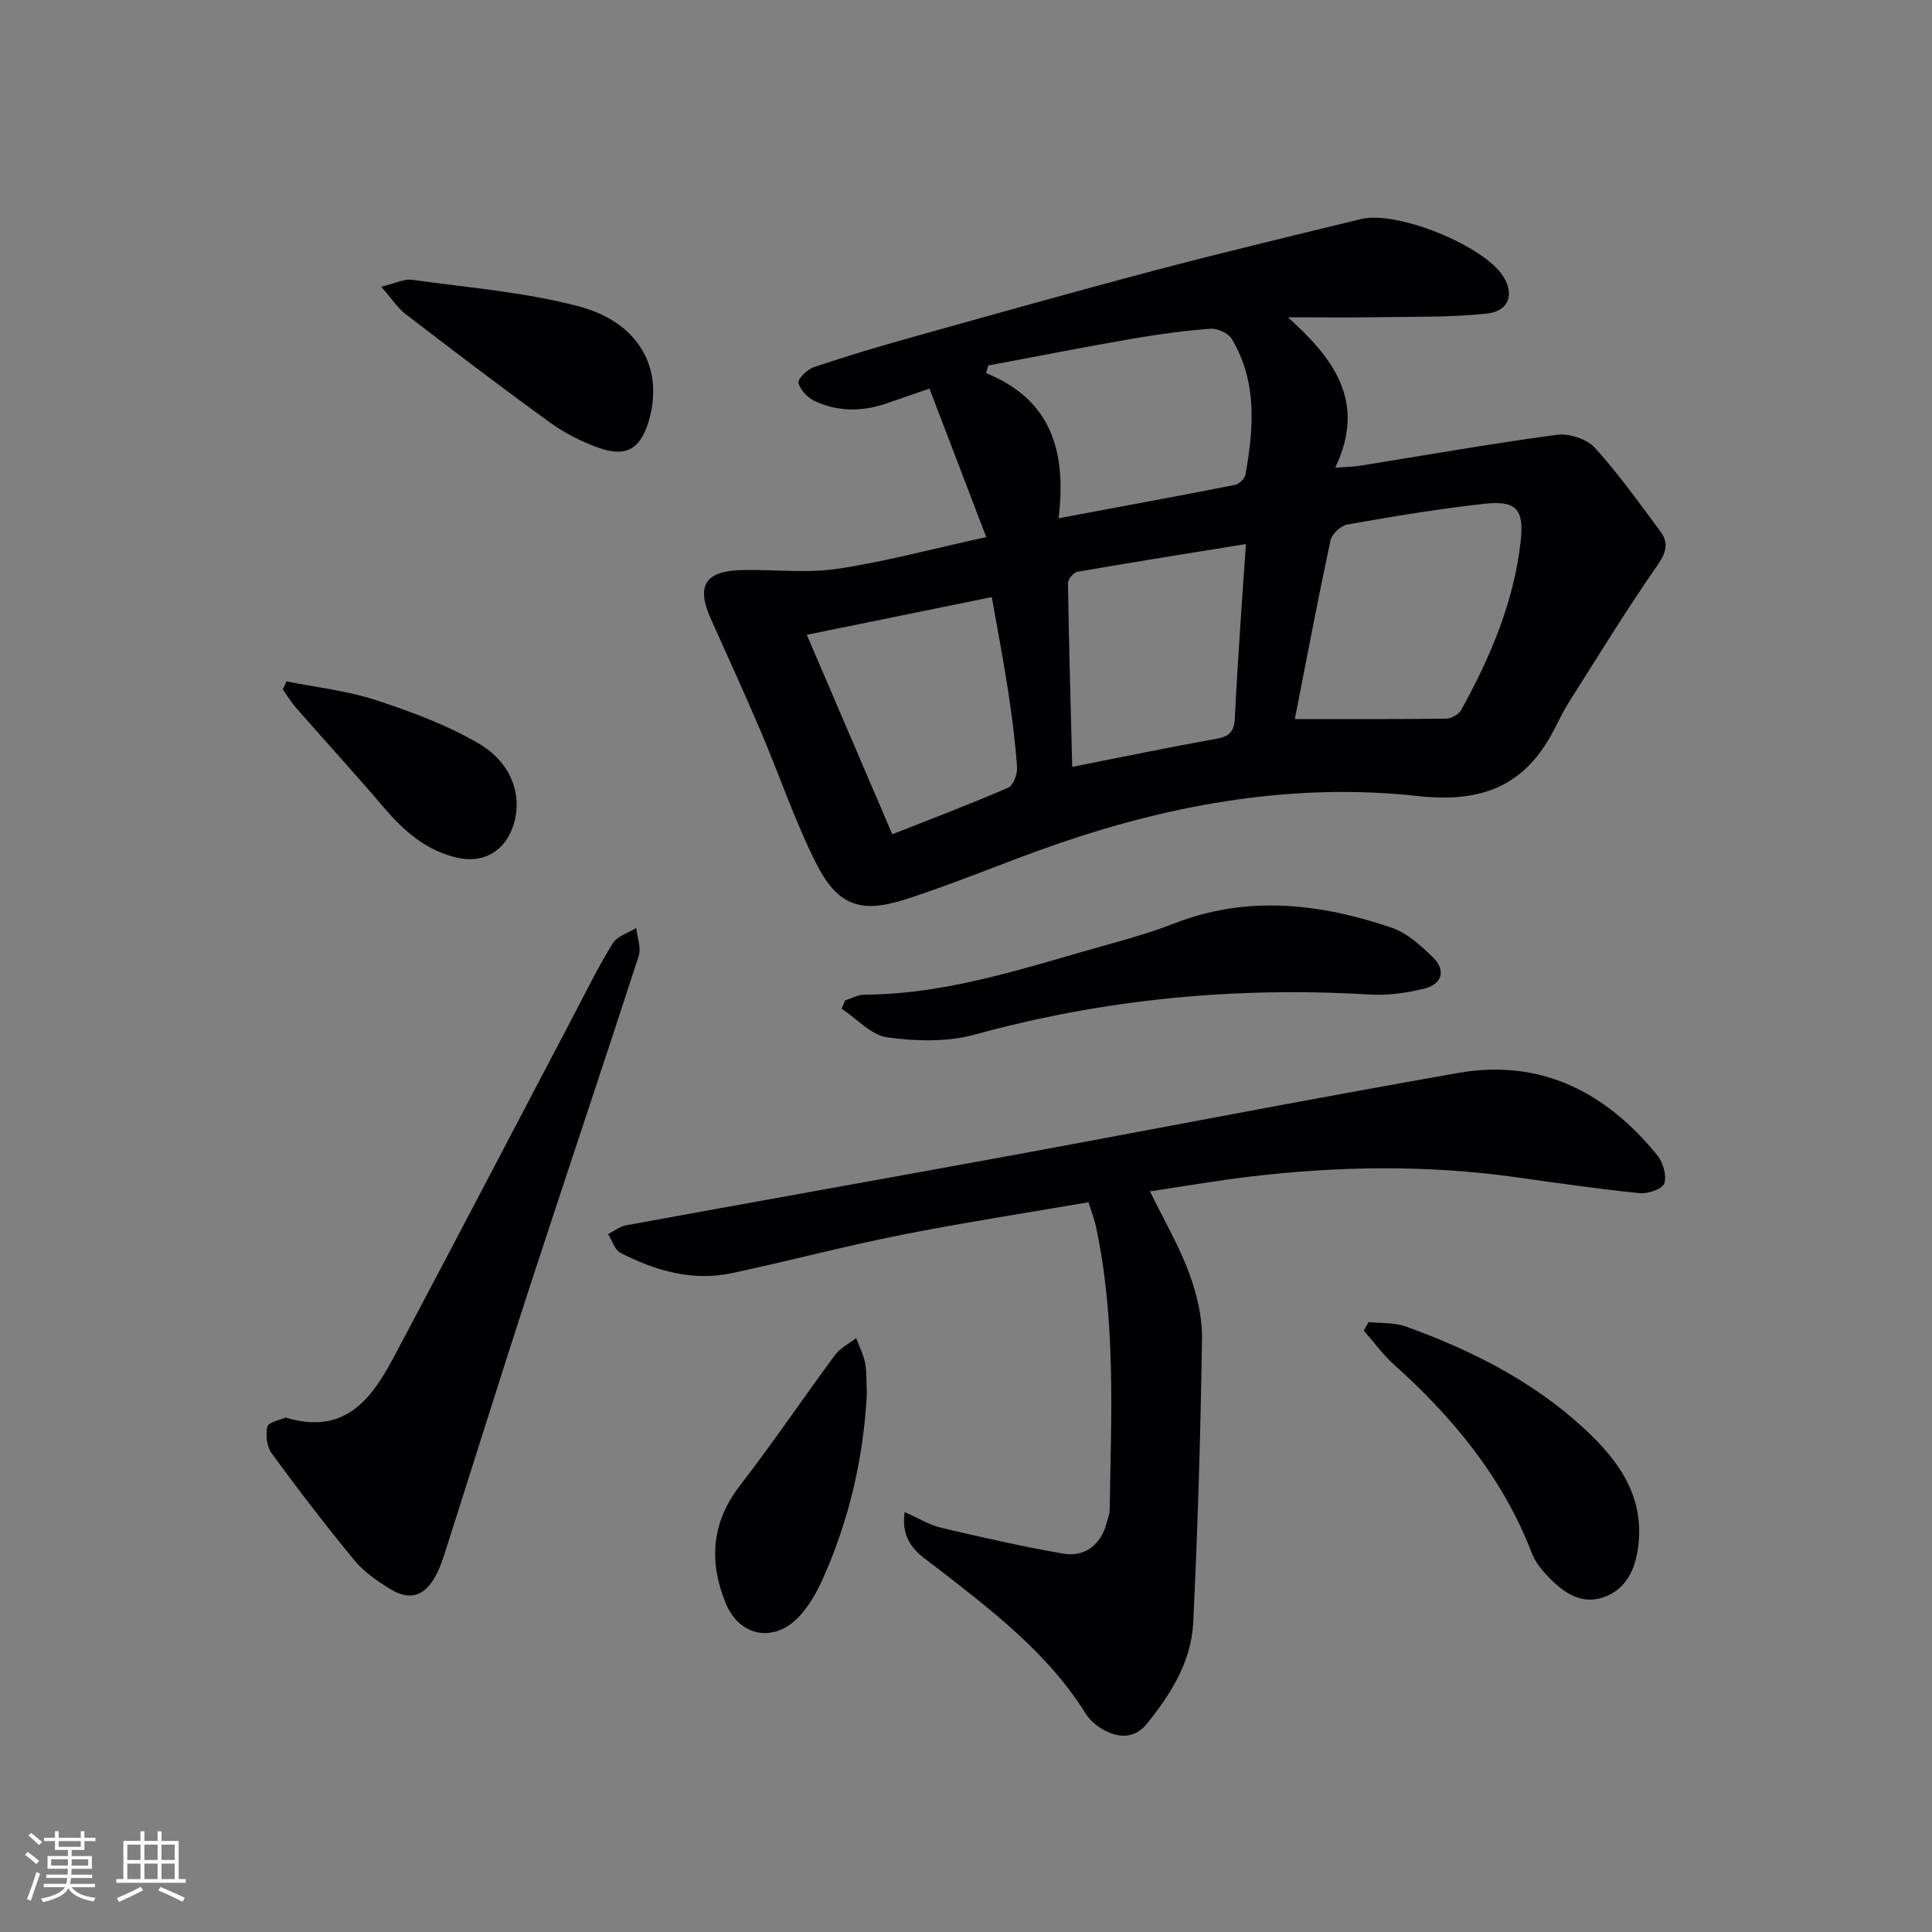
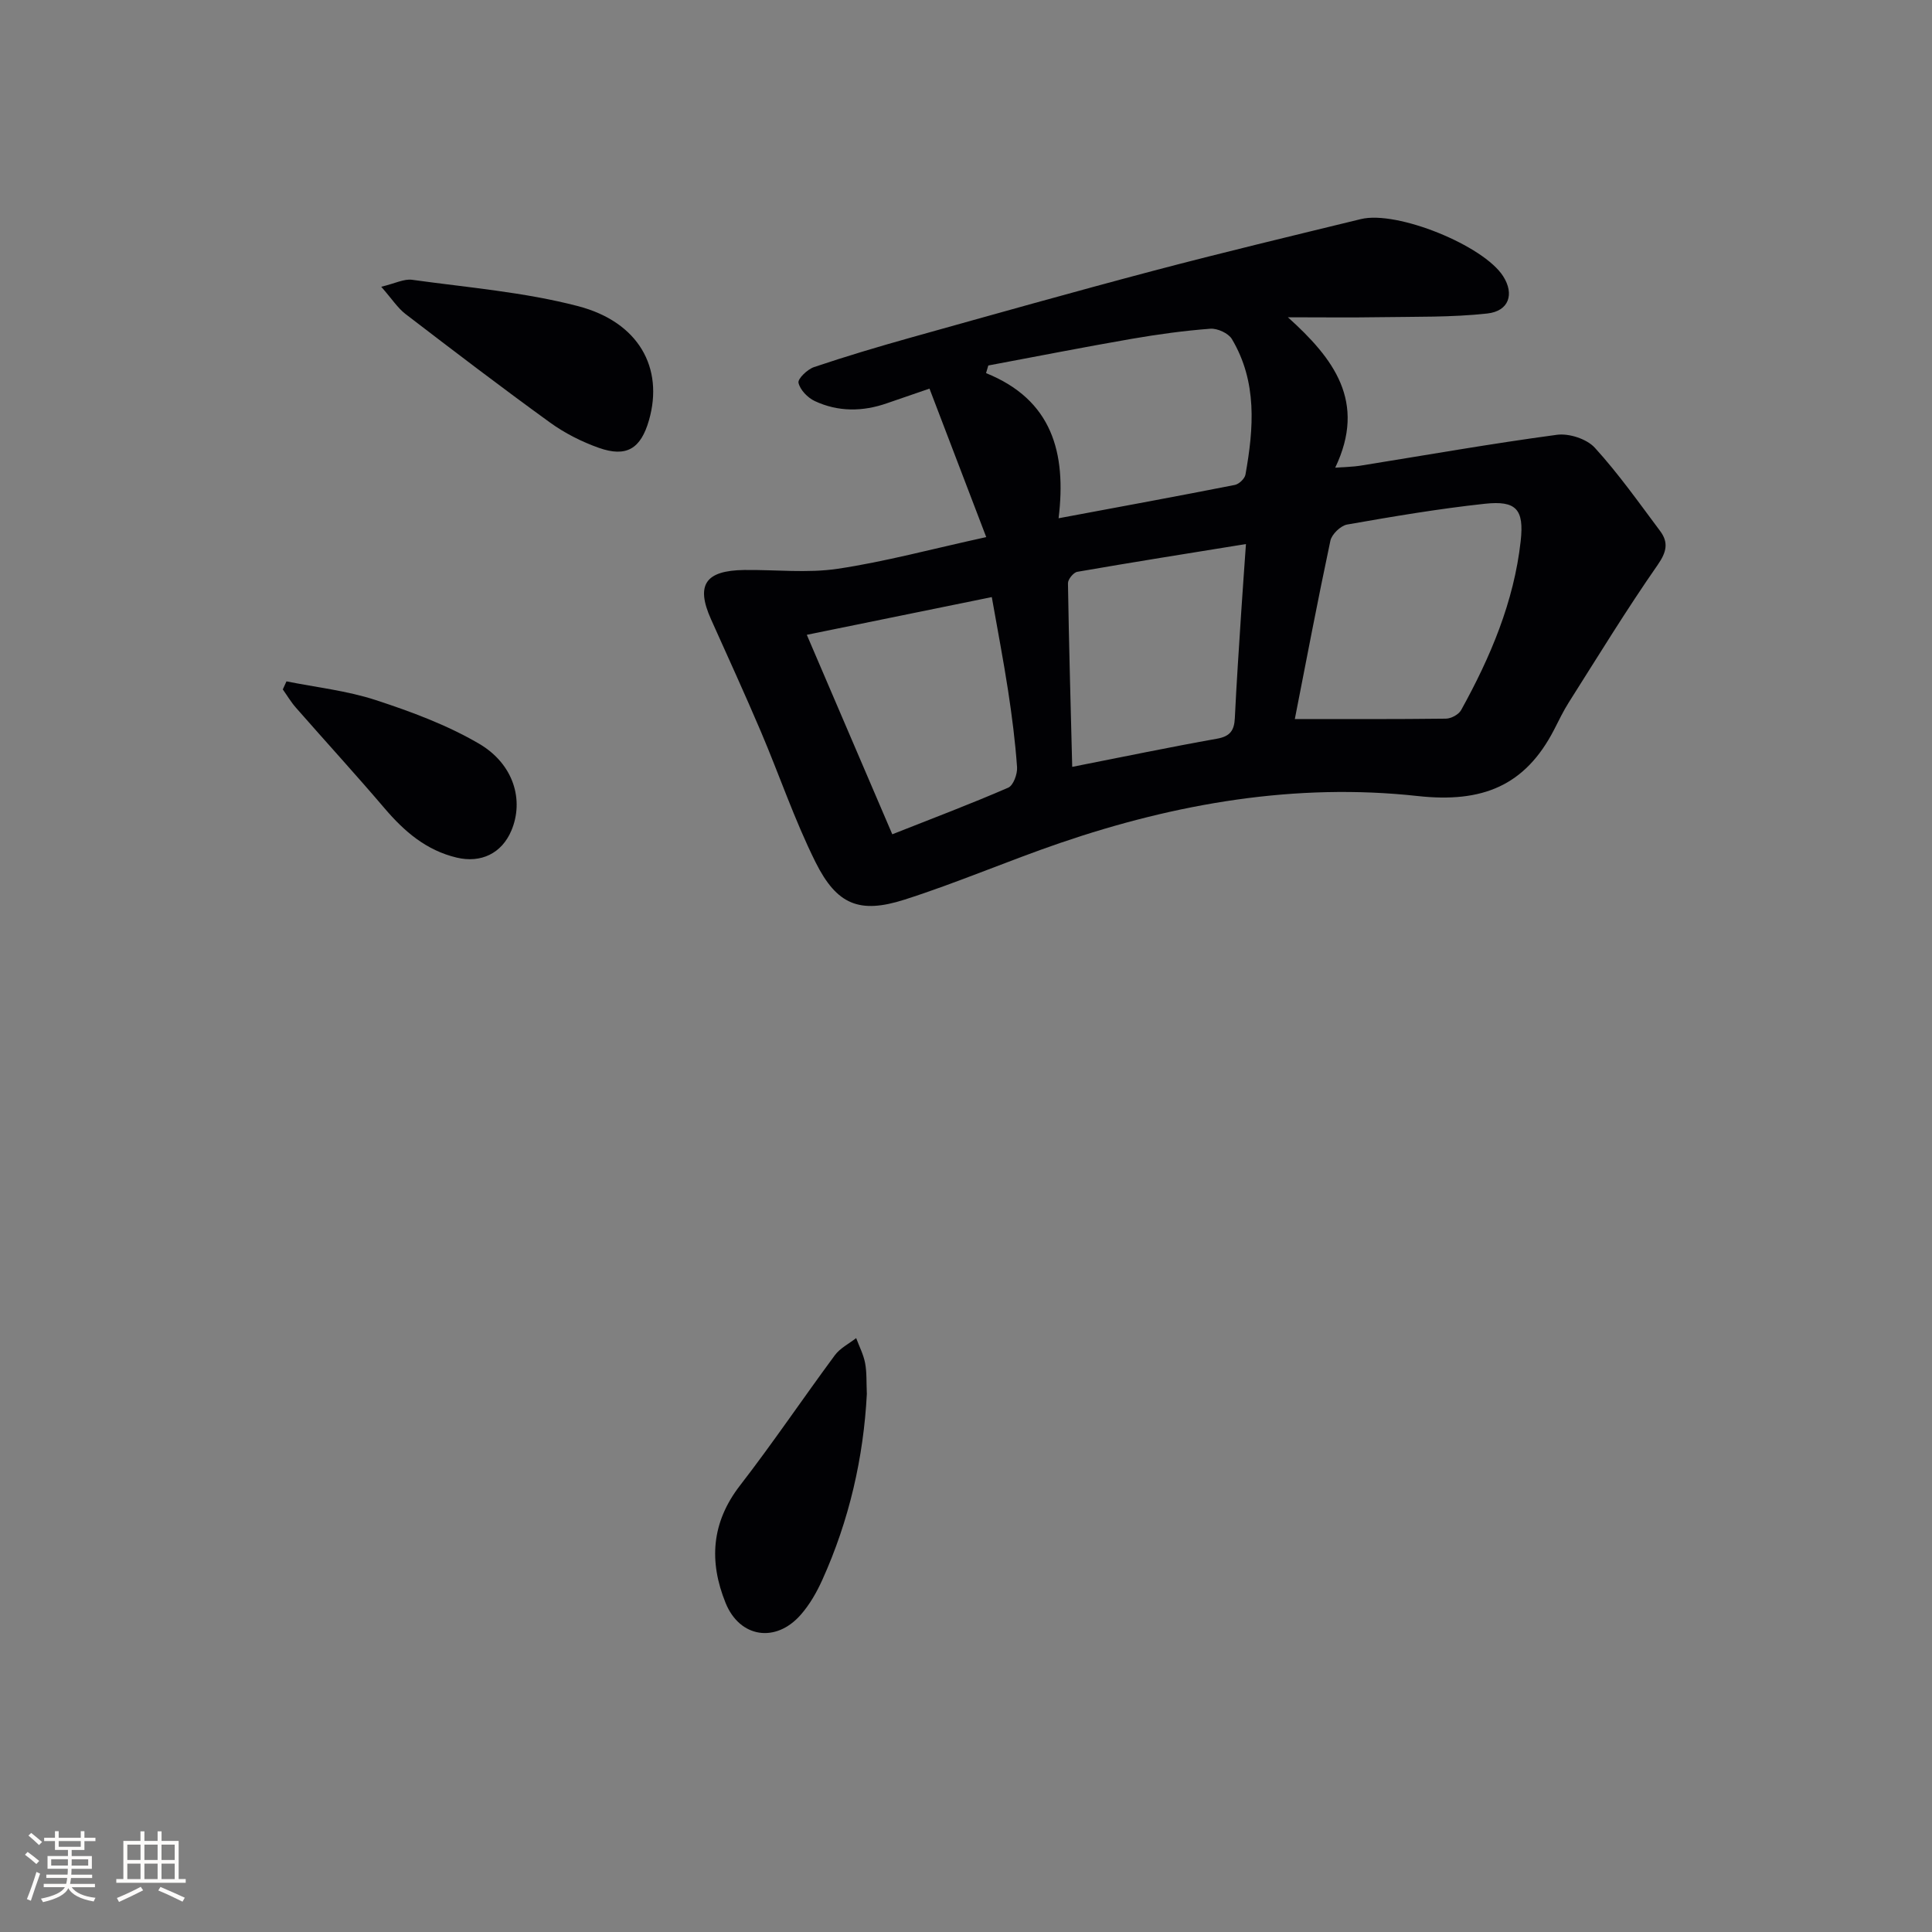
<svg xmlns="http://www.w3.org/2000/svg" enable-background="new 0 0 400 400" viewBox="0 0 400 400">
  <rect x="0" y="0" width="400" height="400" fill="#808080" stroke="none" />
  <g fill="#010104">
    <path d="m204.19 111.2c-4.19-10.96-7.88-20.62-11.75-30.74-3.57 1.23-6.18 2.11-8.78 3.02-5.05 1.77-10.13 1.82-14.98-.45-1.46-.68-3.04-2.32-3.36-3.78-.18-.84 1.85-2.79 3.22-3.25 6.59-2.22 13.27-4.21 19.97-6.09 16.77-4.69 33.52-9.42 50.36-13.87 14.24-3.76 28.58-7.19 42.89-10.68 7.48-1.83 25.43 5.47 29.47 11.86 2.32 3.66 1.21 7.19-3.32 7.69-7.38.81-14.87.64-22.32.76-5.92.1-11.84.02-18.94.02 9.44 8.51 16.34 17.46 9.79 31.14 2.41-.18 3.78-.19 5.1-.4 13.6-2.18 27.16-4.58 40.8-6.41 2.51-.34 6.18.85 7.85 2.68 4.9 5.37 9.13 11.37 13.5 17.21 1.78 2.37 1.4 4.33-.48 7.04-6.45 9.26-12.34 18.9-18.38 28.43-1.16 1.82-2.09 3.79-3.08 5.71-6 11.62-14.86 15.19-28.23 13.72-25.23-2.77-50.03 1.51-74.04 9.72-10.81 3.7-21.34 8.26-32.21 11.73-9.33 2.98-14.01 1.08-18.43-7.77-4.35-8.73-7.49-18.06-11.32-27.05-3.32-7.79-6.84-15.49-10.31-23.22-3.19-7.11-1.21-10.11 6.9-10.21 6.45-.08 13.01.69 19.33-.25 9.77-1.46 19.37-4.07 30.75-6.56zm63.89 37.67c10.37 0 20.82.05 31.27-.08 1.09-.01 2.65-.85 3.16-1.77 6.07-10.96 10.93-22.42 12.33-34.98.74-6.63-.94-8.44-7.43-7.74-9.55 1.03-19.04 2.64-28.5 4.3-1.35.24-3.19 2.02-3.47 3.36-2.65 12.46-5.02 24.97-7.36 36.91zm-63.46-73.2c-.16.53-.31 1.05-.47 1.58 13.68 5.52 16.67 16.47 15.02 30.05 12.8-2.39 24.66-4.57 36.49-6.9.87-.17 2.05-1.3 2.2-2.14 1.72-9.61 2.46-19.21-2.81-28.06-.72-1.21-3-2.25-4.46-2.14-5.45.41-10.88 1.16-16.27 2.09-9.93 1.72-19.81 3.67-29.7 5.52zm-37.58 55.76c5.98 13.96 11.64 27.17 17.7 41.3 8.4-3.32 16.28-6.3 24-9.65 1.06-.46 1.93-2.83 1.83-4.24-.37-5.29-1.05-10.56-1.85-15.81-.97-6.32-2.18-12.6-3.38-19.41-12.85 2.61-25 5.09-38.3 7.81zm90.92-18.79c-12.13 1.96-23.54 3.77-34.93 5.75-.78.14-1.94 1.56-1.92 2.37.2 12.69.56 25.38.88 38.01 10.47-2.06 20.2-4.09 29.98-5.83 2.73-.48 3.57-1.73 3.69-4.27.35-7.31.85-14.61 1.32-21.92.29-4.42.61-8.84.98-14.11z" />
-     <path d="m187.3 313.06c2.93 1.29 5.16 2.69 7.59 3.26 8.39 1.97 16.8 3.88 25.28 5.35 4.56.79 7.9-2.04 9-6.55.2-.81.56-1.61.57-2.42.32-19.63 1.31-39.29-2.82-58.71-.34-1.59-.95-3.11-1.56-5.08-13.17 2.27-26.1 4.25-38.93 6.8-11.7 2.32-23.24 5.4-34.91 7.88-8.17 1.74-15.84-.51-23.06-4.2-1.2-.61-1.72-2.55-2.56-3.88 1.25-.63 2.44-1.59 3.76-1.83 26.26-4.81 52.55-9.47 78.81-14.29 31.16-5.72 62.25-11.78 93.46-17.25 17.07-2.99 30.59 3.98 41.2 17.06 1.19 1.46 1.98 4.16 1.45 5.8-.37 1.15-3.38 2.21-5.08 2.04-8.57-.87-17.1-2.11-25.64-3.31-18.42-2.58-36.84-2.31-55.26-.1-6.88.83-13.71 2.01-20.51 3.03 2.9 5.94 6 11.23 8.1 16.89 1.59 4.29 2.73 9.05 2.67 13.59-.29 19.62-.87 39.24-1.82 58.84-.39 8.03-4.65 14.82-9.63 20.95-2.45 3.02-5.79 2.99-8.98 1.18-1.41-.8-2.81-1.97-3.65-3.32-7.85-12.59-19.4-21.33-30.86-30.23-3.24-2.54-7.56-4.74-6.62-11.5z" />
-     <path d="m59.12 293.49c12.46 3.77 17.91-4.05 22.55-12.77 12.47-23.46 24.75-47.03 37.12-70.55 2.63-5 5.11-10.08 8.08-14.87.92-1.49 3.2-2.14 4.86-3.17.2 1.95 1.06 4.11.5 5.82-7.4 22.81-15.07 45.54-22.51 68.34-5.96 18.29-11.69 36.65-17.54 54.97-.55 1.73-1.15 3.48-2.02 5.06-2.32 4.23-5.38 5.16-9.52 2.59-2.66-1.65-5.36-3.55-7.32-5.93-5.91-7.18-11.58-14.57-17.07-22.08-1.01-1.39-1.31-3.83-.9-5.52.22-.95 2.61-1.36 3.77-1.89z" />
-     <path d="m174.96 207.13c1.34-.42 2.68-1.19 4.02-1.2 17.87-.07 34.52-6 51.42-10.66 4.31-1.19 8.61-2.49 12.77-4.1 15.08-5.87 30.05-4.13 44.82.85 3.28 1.1 6.24 3.77 8.78 6.29 2.7 2.67 1.66 5.5-1.86 6.37-3.66.9-7.57 1.45-11.32 1.23-27.74-1.67-54.96.92-81.81 8.3-5.68 1.56-12.16 1.38-18.07.56-3.36-.46-6.31-3.85-9.45-5.92.23-.57.46-1.14.7-1.72z" />
-     <path d="m283.38 273.71c2.58.29 5.34.09 7.71.94 13.37 4.83 25.98 11.14 36.57 20.82 7.18 6.56 12.85 14.02 11.52 24.68-.6 4.77-2.49 8.88-7.14 10.53-4.63 1.64-8.37-.95-11.47-4.21-1.36-1.42-2.72-3.07-3.41-4.87-5.99-15.62-16.26-28.05-28.54-39.07-2.33-2.09-4.2-4.7-6.28-7.07.34-.58.69-1.17 1.04-1.75z" />
+     <path d="m283.38 273.71z" />
    <path d="m179.47 288.61c-.68 13.12-3.64 26.15-9.23 38.51-1.15 2.55-2.6 5.08-4.43 7.17-5.18 5.95-12.66 4.79-15.58-2.41-3.48-8.59-2.96-16.65 2.99-24.34 6.8-8.79 13.02-18.02 19.63-26.96 1.09-1.47 2.92-2.38 4.41-3.54.64 1.72 1.51 3.39 1.85 5.16.37 1.95.25 3.99.36 6.41z" />
    <path d="m78.93 59.37c2.86-.68 4.72-1.68 6.41-1.44 11.47 1.59 23.14 2.54 34.29 5.44 12.65 3.29 17.82 12.83 14.74 23.61-1.69 5.91-4.64 7.77-10.39 5.74-3.56-1.26-7.07-3.04-10.12-5.25-10.1-7.31-20.02-14.88-29.92-22.47-1.62-1.25-2.78-3.09-5.01-5.63z" />
    <path d="m59.31 141.07c6.18 1.24 12.55 1.93 18.5 3.88 7.34 2.4 14.75 5.15 21.38 9.03 7.22 4.24 9.32 11.73 6.69 17.97-2 4.74-6.3 6.8-11.32 5.61-6.31-1.5-10.85-5.41-14.93-10.2-6.01-7.05-12.26-13.88-18.37-20.85-1.02-1.16-1.81-2.51-2.71-3.77.25-.56.5-1.11.76-1.67z" />
  </g>
  <path d="m5.17 384 .55-.58c.85.61 1.65 1.24 2.4 1.87l-.59.64c-.83-.73-1.62-1.38-2.36-1.93m1.22 9.53-.82-.34c.71-1.76 1.37-3.64 1.98-5.63.24.13.5.25.76.36-.6 1.67-1.24 3.54-1.92 5.61m-.5-13.5.57-.54c.56.44 1.31 1.06 2.26 1.87l-.64.64c-.68-.66-1.41-1.32-2.19-1.97m3.25.46h2.24v-1.36h.77v1.36h4.57v-1.36h.76v1.36h2.28v.69h-2.28v1.84h-2.64v1.26h4.18v2.64h-4.21c0 .45-.02.86-.05 1.21h4.32v.69h-4.38c-.04.34-.1.75-.19 1.22h5.15v.69h-4.82c.87 1.19 2.51 1.92 4.93 2.19-.17.31-.3.57-.37.76-2.77-.49-4.52-1.41-5.26-2.76-.56 1.26-2.3 2.23-5.24 2.9-.12-.25-.26-.48-.43-.72 2.73-.55 4.38-1.34 4.96-2.38h-4.38v-.69h4.65c.1-.38.17-.79.21-1.22h-4.32v-.69h4.4c.03-.34.05-.75.05-1.21h-4.2v-2.64h4.23v-1.26h-2.69v-1.84h-2.24zm1.46 4.46v1.29h3.45c.01-.4.02-.57.01-.53v-.32-.45h-3.46zm1.55-2.59h4.57v-1.19h-4.57zm6.11 2.59h-3.42v.77c-.01.19-.01.37-.02.53h3.44z" fill="#fcfbfa" />
  <path d="m32.63 379.16h.82v1.98h3.54v7.89h1.46v.78h-14.37v-.78h1.46v-7.89h3.54v-1.98h.82v1.98h2.73zm-3.49 11.48.5.73c-1.61.82-3.28 1.63-5 2.41-.13-.27-.28-.55-.44-.82 1.75-.72 3.4-1.49 4.94-2.32m-2.78-5.55h2.73v-3.18h-2.73zm0 3.95h2.73v-3.2h-2.73zm3.54-3.95h2.73v-3.18h-2.73zm0 3.95h2.73v-3.2h-2.73zm7.89 4.68c-1.84-.92-3.51-1.7-5.02-2.32l.45-.73c1.89.8 3.57 1.55 5.04 2.23zm-1.62-11.81h-2.73v3.18h2.73zm-2.73 7.13h2.73v-3.2h-2.73z" fill="#fcfbfa" />
</svg>